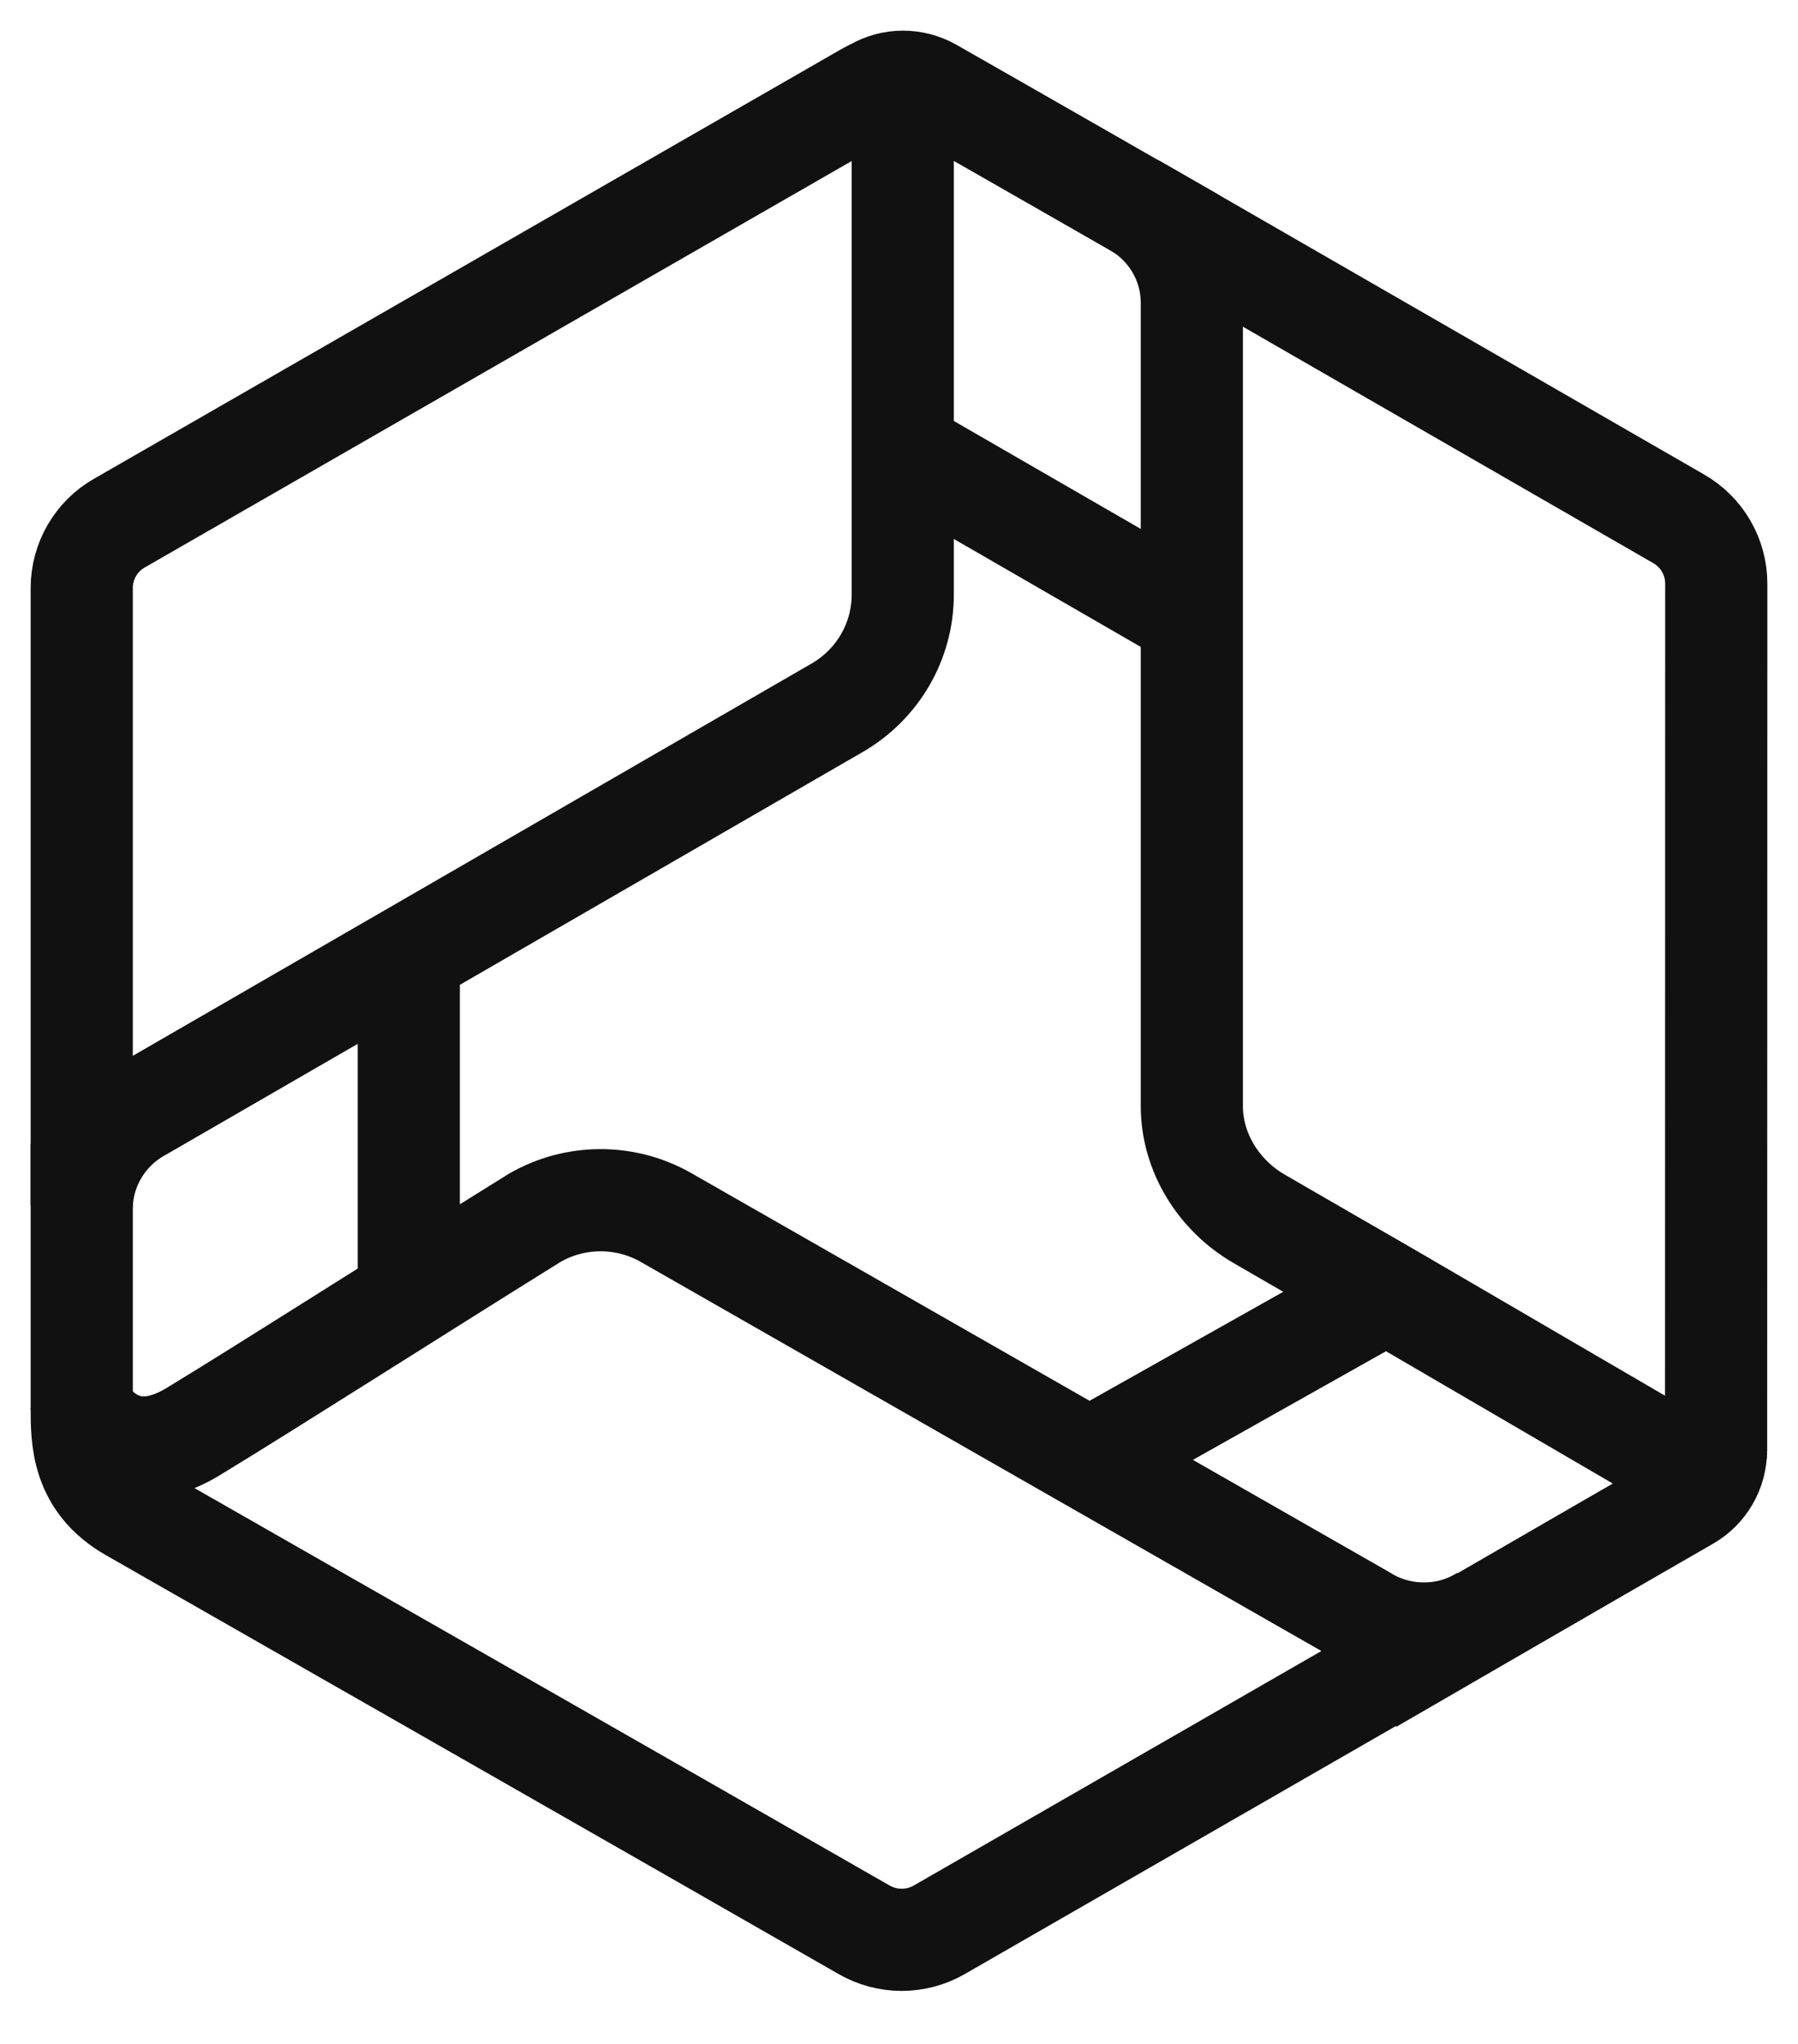
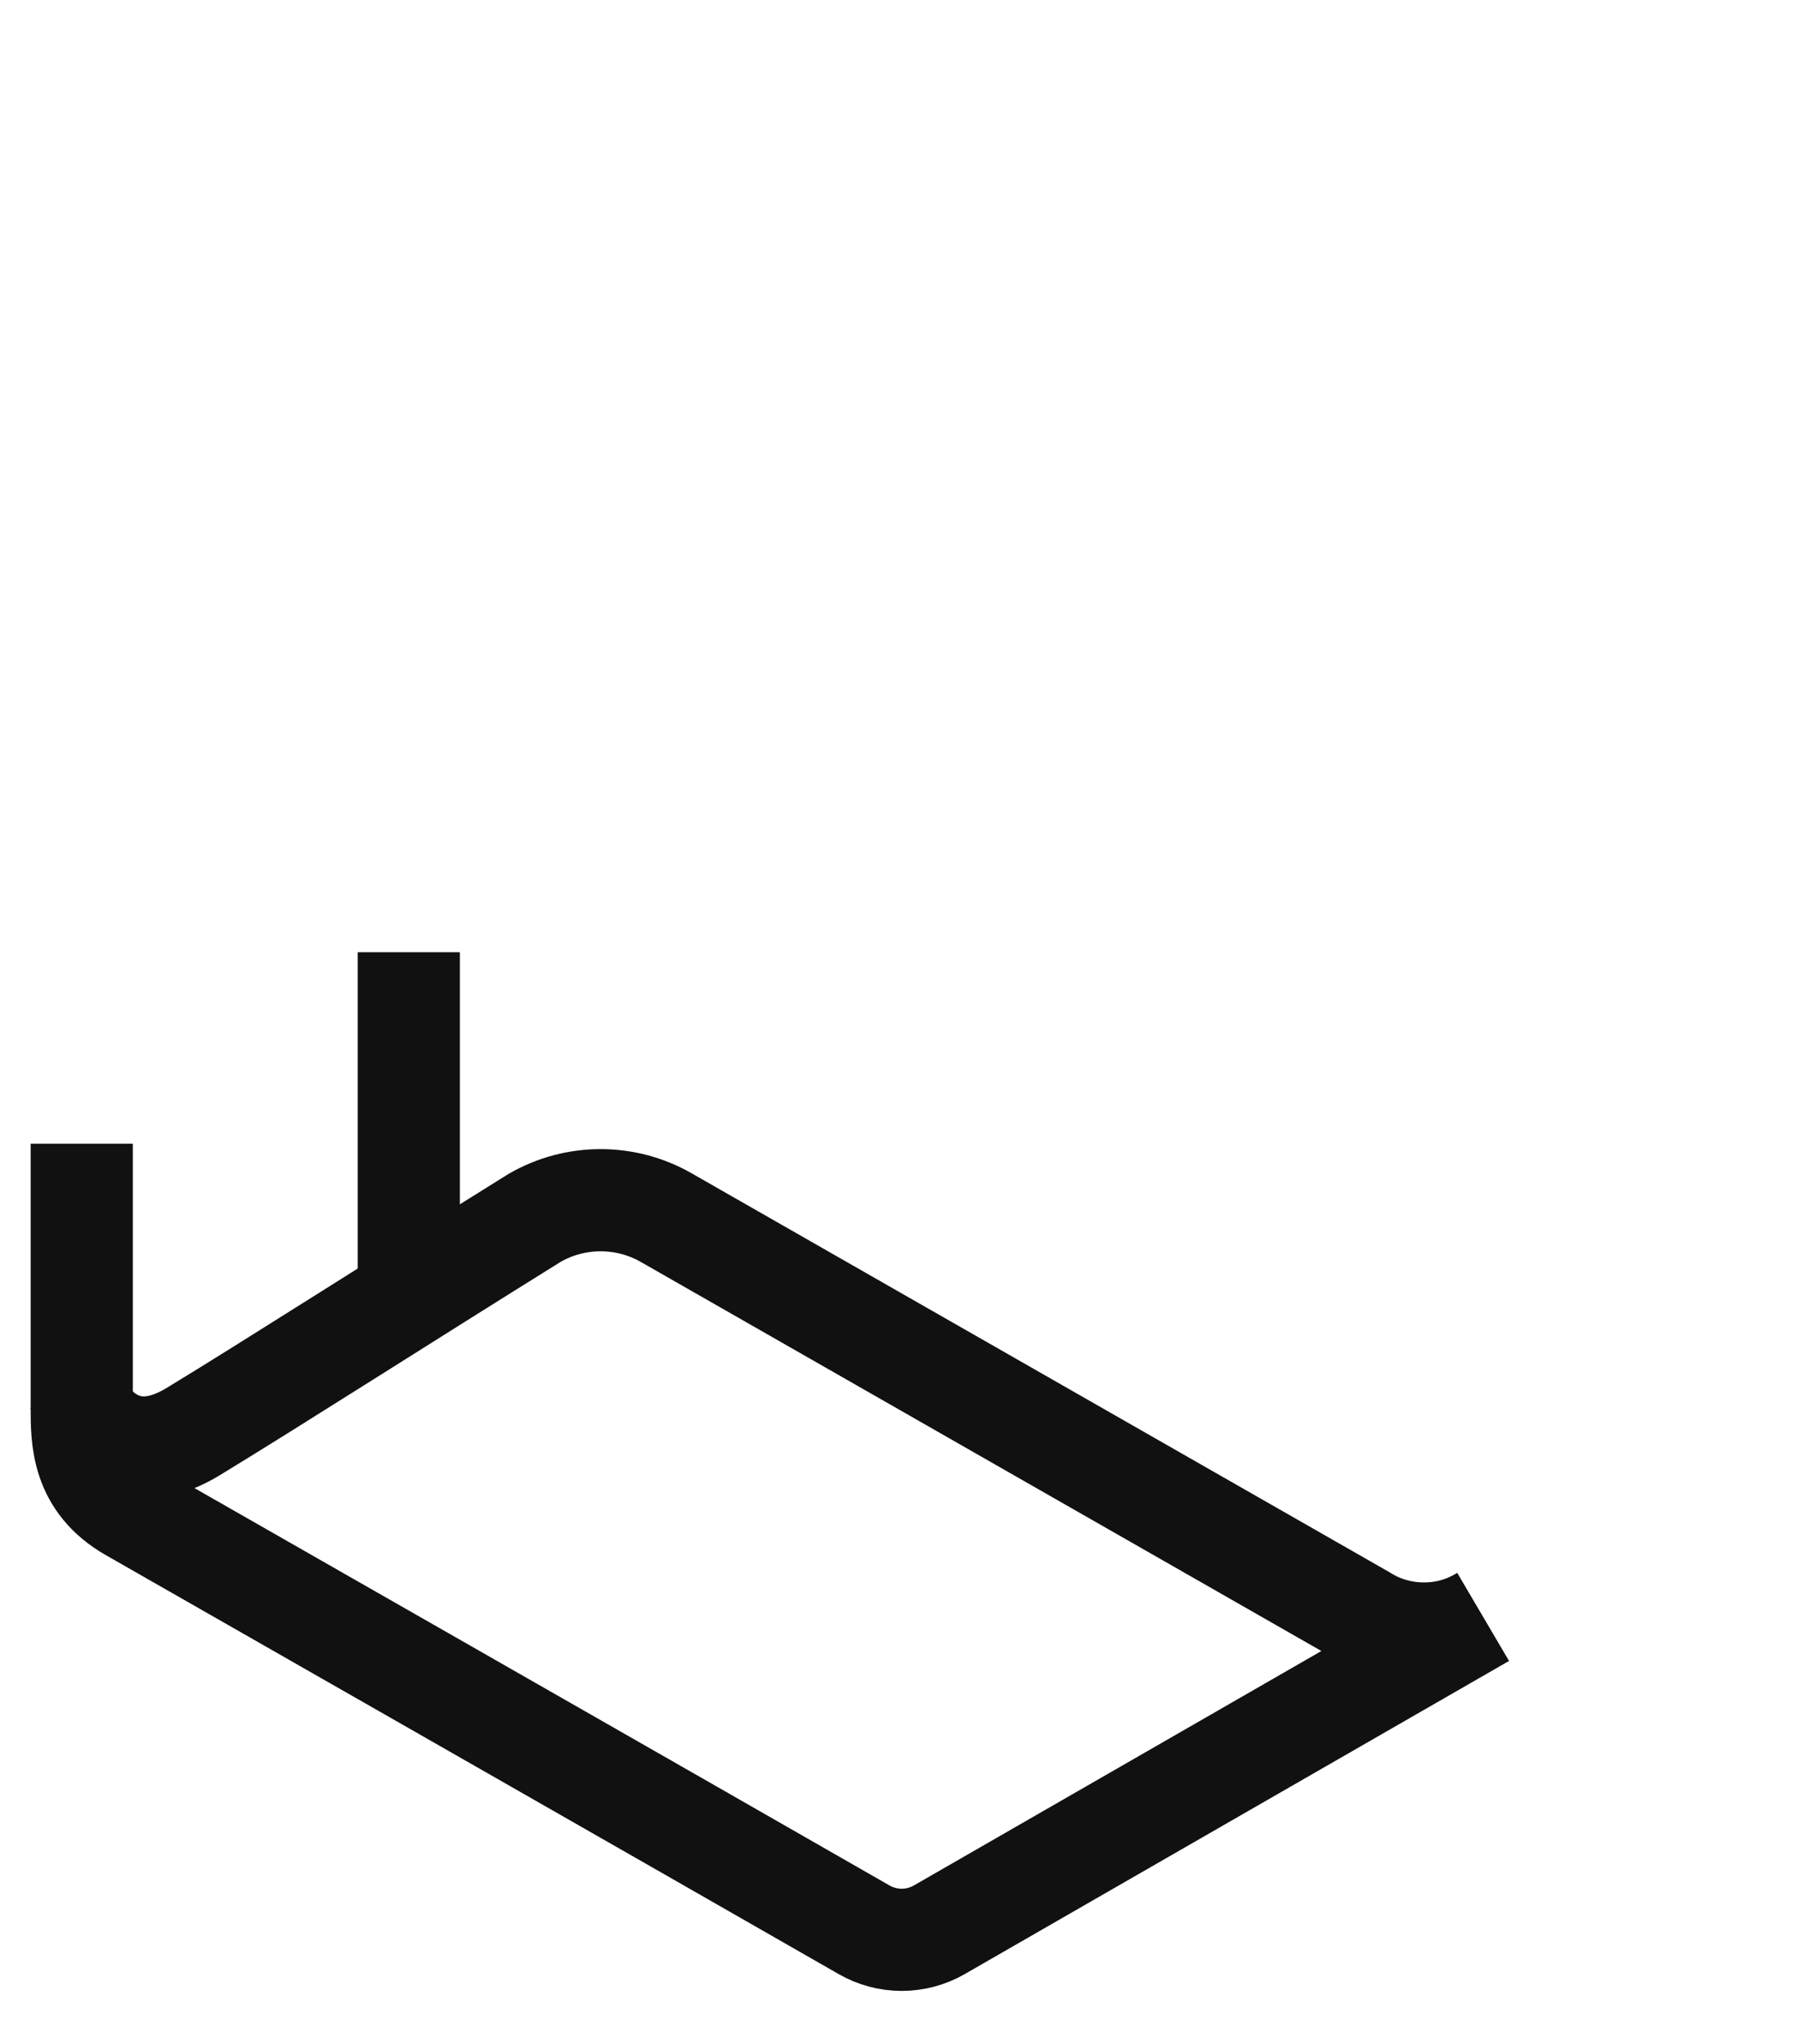
<svg xmlns="http://www.w3.org/2000/svg" width="22" height="25" viewBox="0 0 22 25" fill="none">
-   <path d="M16.772 20.58C16.772 20.58 19.737 18.863 20.649 18.34C20.864 18.216 20.996 17.988 20.996 17.742M13.153 17.951L17.064 15.751" stroke="#111111" stroke-width="1.25" />
  <path d="M1 13.989V17.236M5.002 15.832V11.647" stroke="#111111" stroke-width="1.25" />
-   <path d="M14.611 2.931C14.611 2.931 12.301 1.607 11.394 1.091C11.178 0.969 10.915 0.969 10.702 1.094M10.892 5.421L14.611 7.568" stroke="#111111" stroke-width="1.25" />
-   <path fill-rule="evenodd" clip-rule="evenodd" d="M11.046 5.478V7.272C11.046 7.843 10.741 8.368 10.245 8.656L1.72 13.581C1.303 13.809 1.019 14.242 1 14.742V7.193C1 6.864 1.176 6.56 1.463 6.397C3.229 5.381 10.621 1.134 10.621 1.134C10.727 1.072 10.937 1.051 11.046 1.224V5.478Z" stroke="#111111" stroke-width="1.25" />
  <path fill-rule="evenodd" clip-rule="evenodd" d="M6.542 14.896C7.037 14.61 7.651 14.608 8.148 14.891L16.679 19.766C16.894 19.902 17.149 19.98 17.422 19.98C17.695 19.98 17.931 19.907 18.142 19.78C18.142 19.78 13.072 22.695 11.496 23.602C11.209 23.768 10.857 23.768 10.57 23.602C8.861 22.621 1.609 18.481 1.609 18.481C1 18.136 1 17.604 1 17.223C1 17.223 1.43 18.076 2.361 17.512C3.292 16.947 5.014 15.846 6.542 14.896Z" stroke="#111111" stroke-width="1.25" />
-   <path fill-rule="evenodd" clip-rule="evenodd" d="M20.998 17.125V17.74C20.998 17.862 20.832 17.988 20.704 17.988L17.005 15.831C16.449 15.511 15.891 15.188 15.41 14.91C14.914 14.624 14.585 14.1 14.583 13.533V3.706C14.583 3.191 14.299 2.744 13.875 2.507C13.875 2.507 18.958 5.434 20.537 6.344C20.824 6.507 21 6.811 21 7.14L20.998 17.125Z" stroke="#111111" stroke-width="1.25" />
</svg>